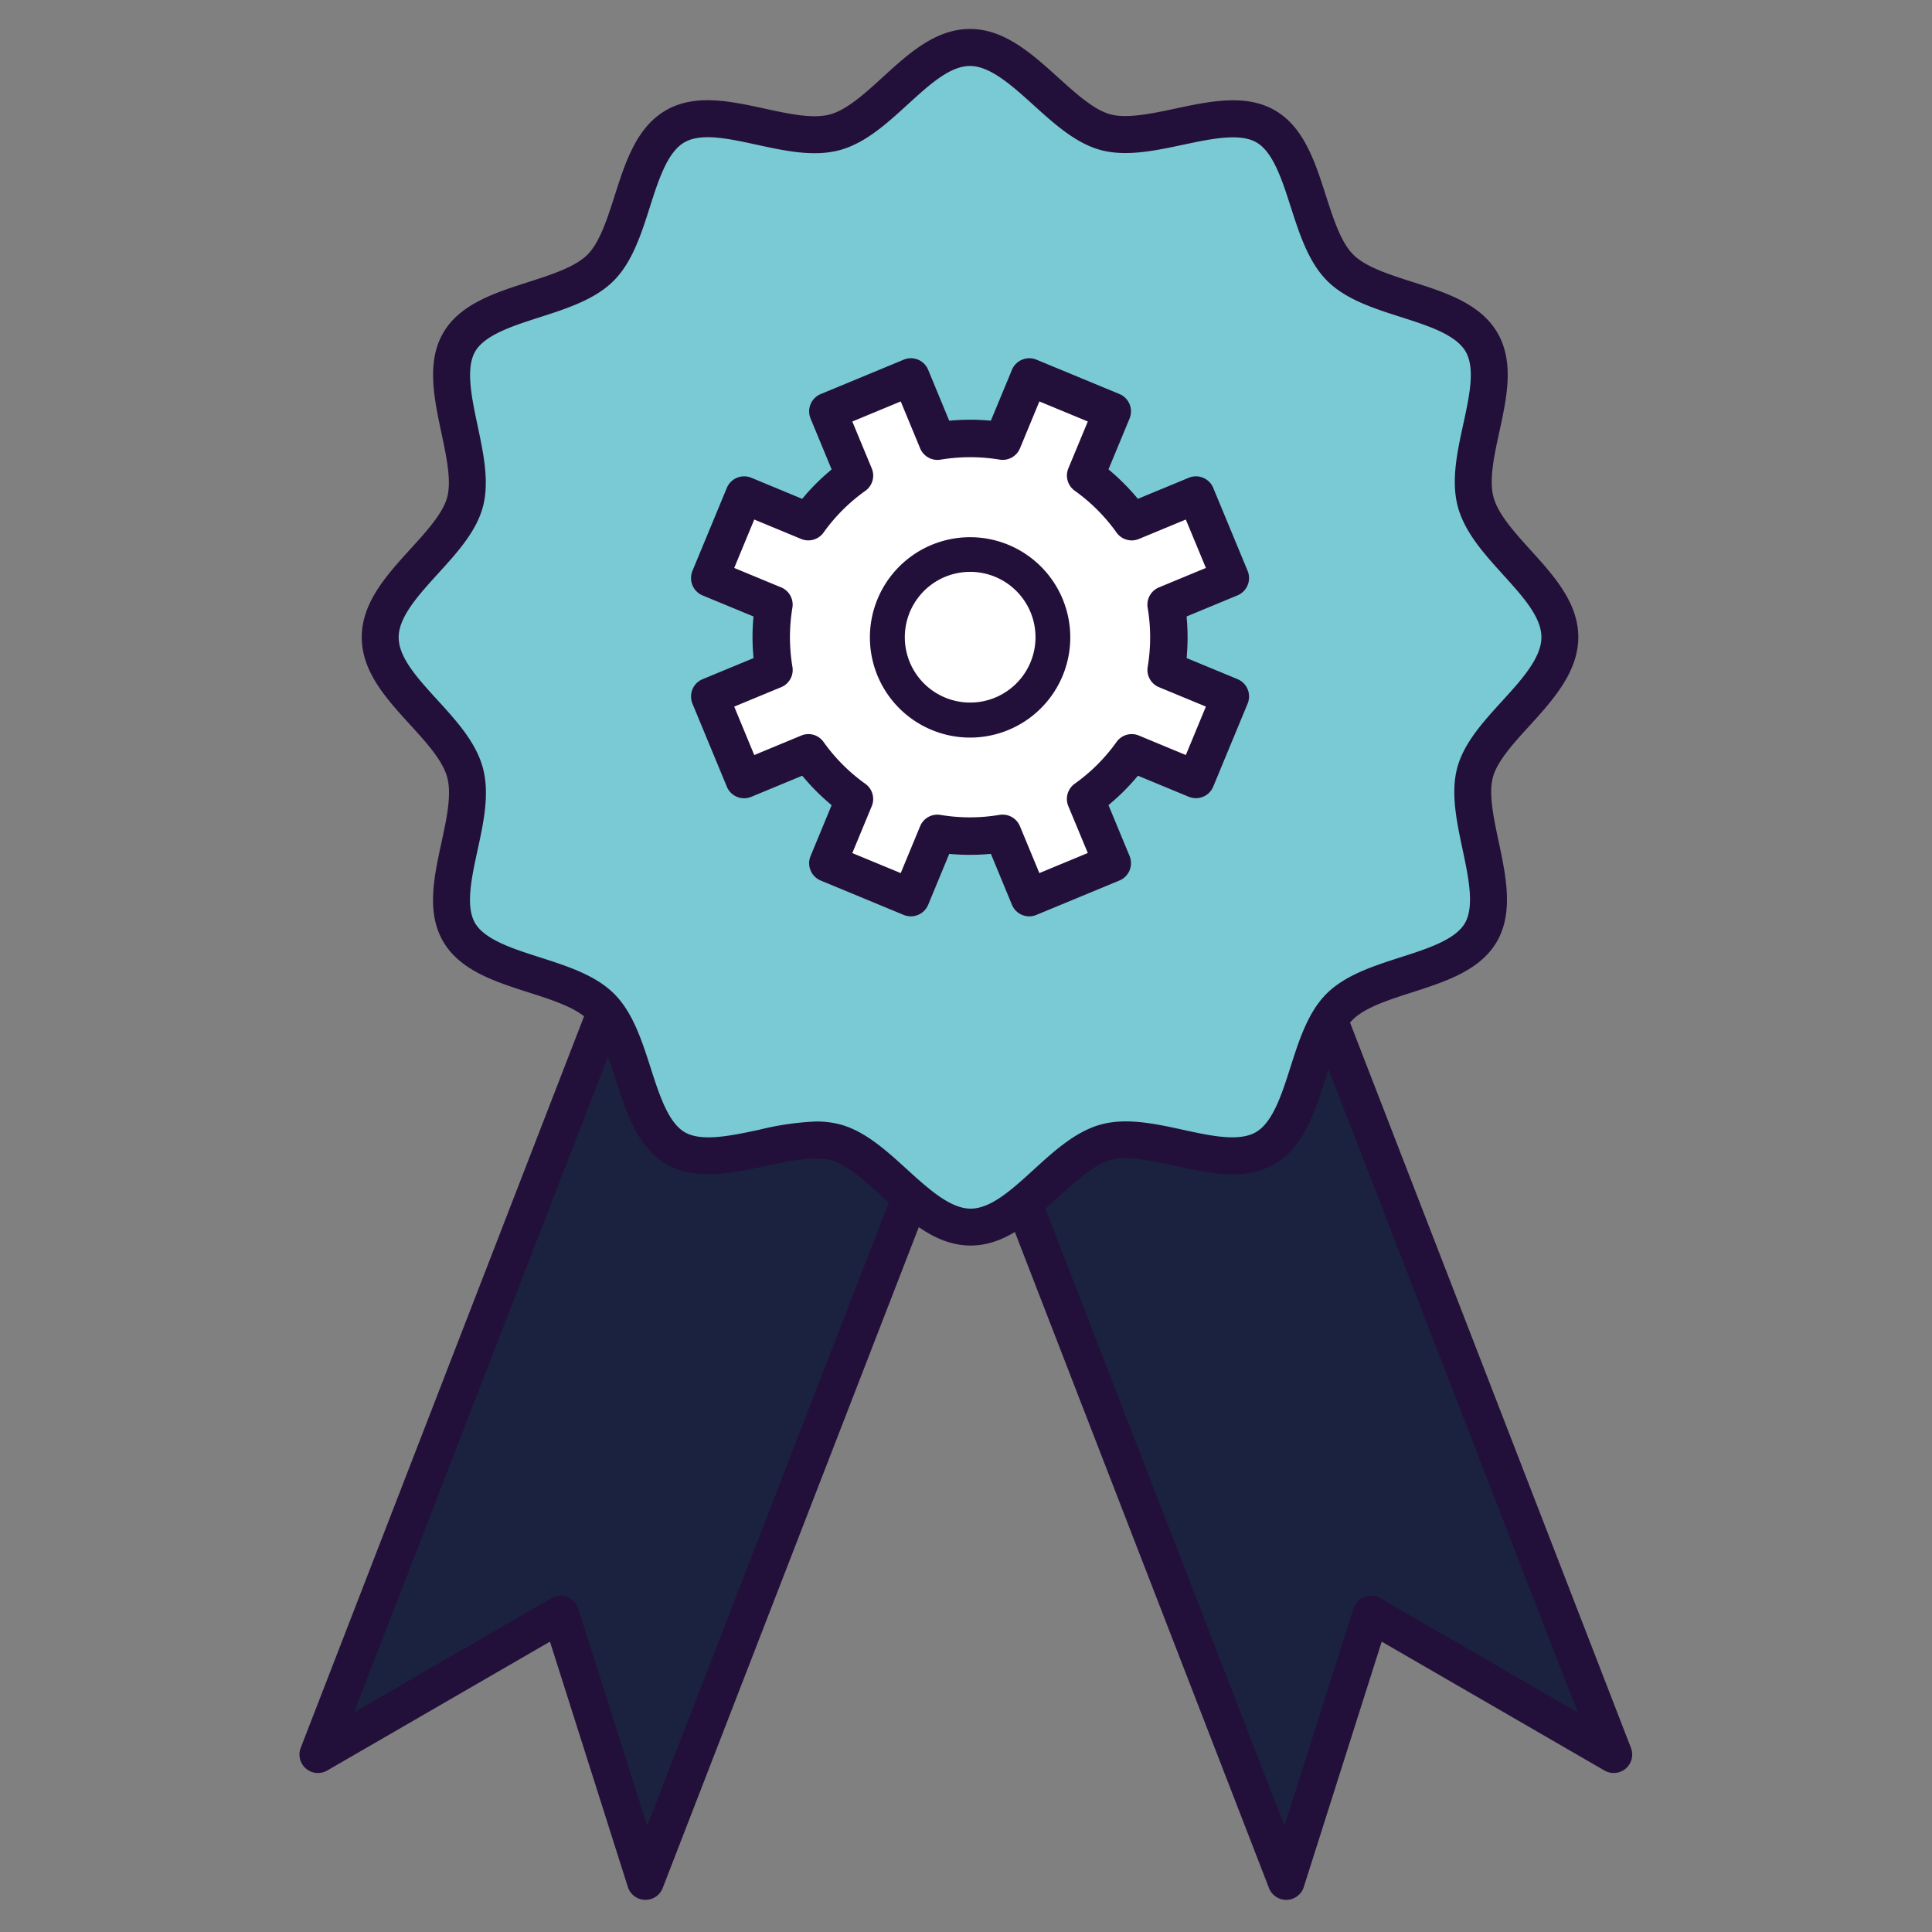
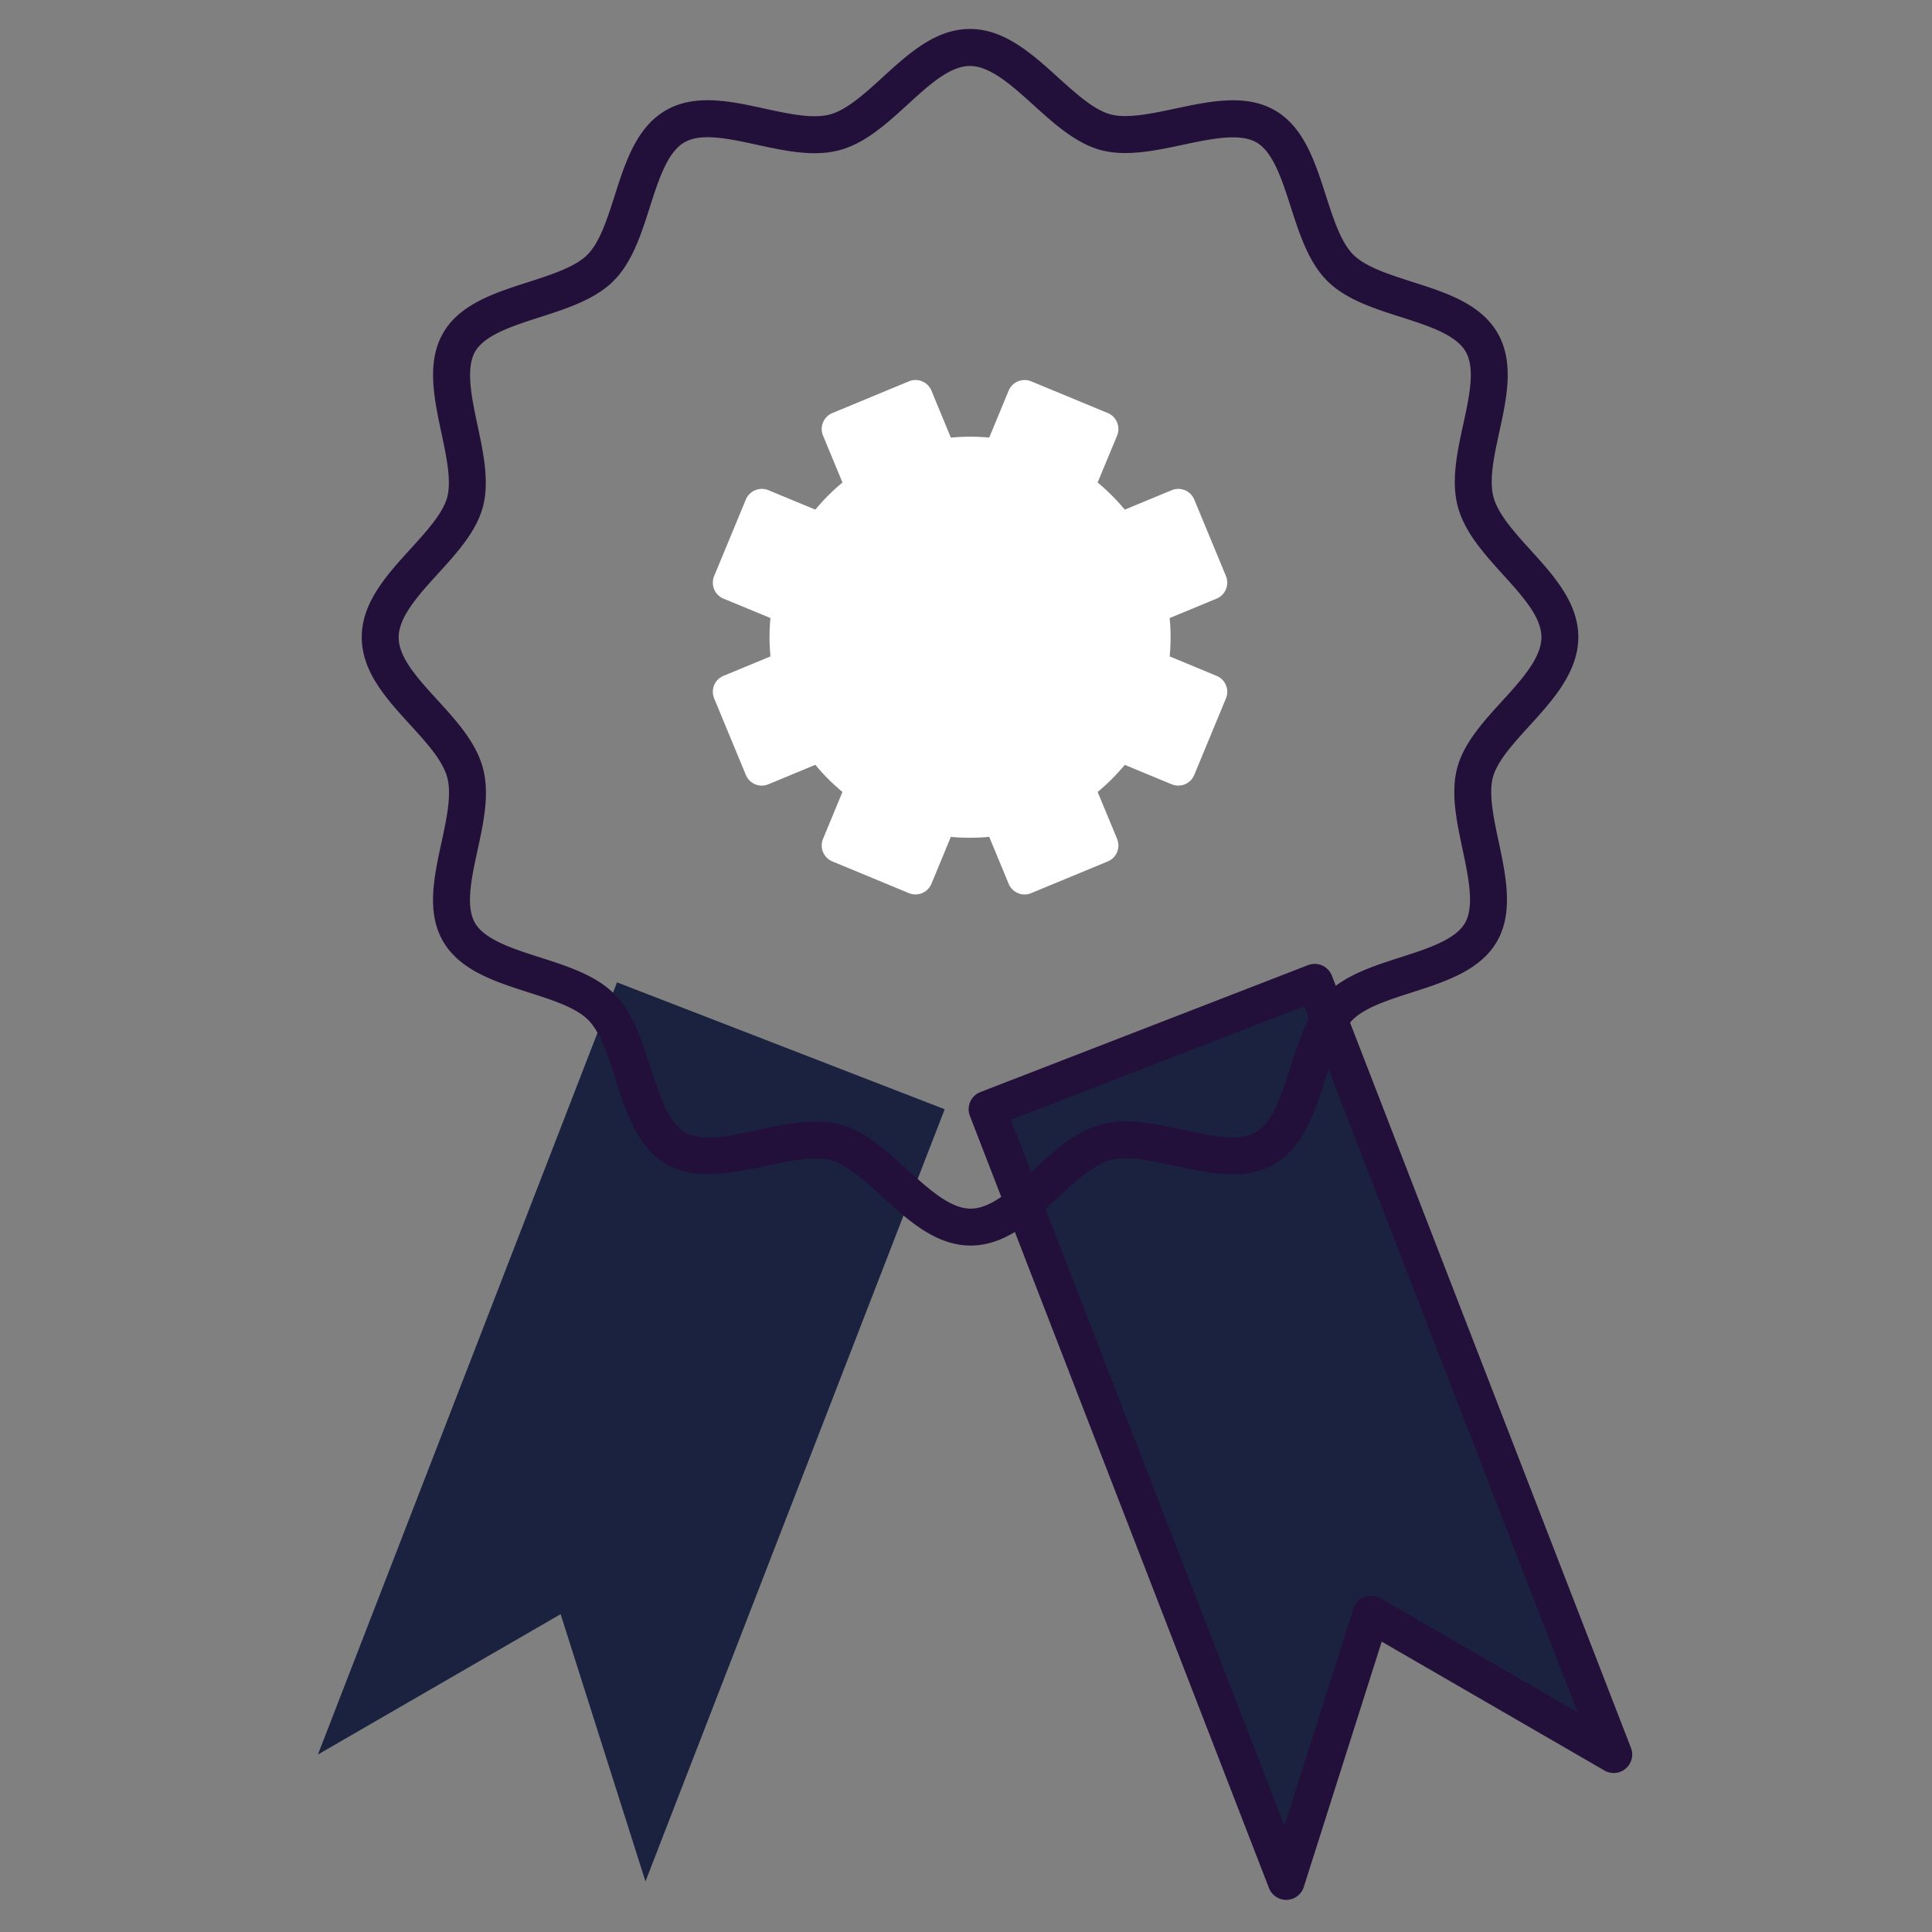
<svg xmlns="http://www.w3.org/2000/svg" width="400" height="400" viewBox="0 0 400 400">
  <rect x="0" y="0" width="400" height="400" fill="#808080" stroke="none" />
  <defs>
    <clipPath id="clip-Fairwinds_Website_Icon_Configuration_Practices">
      <rect width="400" height="400" />
    </clipPath>
  </defs>
  <g id="Fairwinds_Website_Icon_Configuration_Practices" clip-path="url(#clip-Fairwinds_Website_Icon_Configuration_Practices)">
    <g id="Layer_2" data-name="Layer 2" transform="translate(62 6)">
      <g id="Layer_1-2" data-name="Layer 1-2" transform="translate(0)">
        <g id="Group_9945" data-name="Group 9945" transform="translate(0 193.565)">
          <path id="Path_11226" data-name="Path 11226" d="M180.024,416.308l-33.933-13.135L84.166,563.04l50.249-29.06,17.566,55.331,61.951-159.868Z" transform="translate(-80.344 -399.349)" fill="#1a223f" />
-           <path id="Path_11227" data-name="Path 11227" d="M155.052,596.2h-.117a3.827,3.827,0,0,1-3.527-2.666l-16.128-50.794L89.154,569.427a3.825,3.825,0,0,1-5.48-4.689L145.6,404.862a3.817,3.817,0,0,1,4.944-2.182l33.932,13.136h0l33.907,13.136a3.822,3.822,0,0,1,2.182,4.949L158.615,593.767A3.812,3.812,0,0,1,155.052,596.2Zm-17.565-62.972a3.832,3.832,0,0,1,3.645,2.666l14.283,44.983L212.059,434.7l-60.708-23.514L94.726,557.367l40.844-23.621A3.835,3.835,0,0,1,137.486,533.232Z" transform="translate(-83.416 -402.422)" fill="#23103a" />
        </g>
        <g id="Group_9946" data-name="Group 9946" transform="translate(138.547 193.562)">
          <path id="Path_11228" data-name="Path 11228" d="M145.254,416.308l33.907-13.135L241.086,563.04l-50.249-29.06-17.566,55.331L111.347,429.443Z" transform="translate(-107.523 -399.347)" fill="#1a223f" />
          <path id="Path_11229" data-name="Path 11229" d="M176.347,596.205a3.822,3.822,0,0,1-3.568-2.442L110.857,433.9a3.819,3.819,0,0,1,2.182-4.944l33.907-13.136h0l33.907-13.136a3.815,3.815,0,0,1,4.949,2.182L247.724,564.74a3.825,3.825,0,0,1-5.48,4.689l-46.125-26.684-16.133,50.794a3.809,3.809,0,0,1-3.522,2.666ZM119.364,434.7l56.62,146.174L190.267,535.9a3.824,3.824,0,0,1,5.556-2.151l40.849,23.621L180.052,411.2Z" transform="translate(-110.597 -402.422)" fill="#23103a" />
        </g>
        <g id="Group_9947" data-name="Group 9947" transform="translate(16.723 3.823)">
-           <path id="Path_11230" data-name="Path 11230" d="M330.932,487.3c0,10.424-15.042,18.534-17.57,28.045s6.2,24.421,1.229,33.046-22.183,8.339-29.268,15.429-6.672,24.212-15.429,29.268-23.223-3.859-32.944-1.223-17.7,17.565-28.02,17.565-18.5-15.037-28.015-17.565-24.421,6.2-33.051,1.223-8.339-22.178-15.424-29.268-24.344-6.8-29.4-15.429,3.859-23.218,1.223-33.046S86.7,497.62,86.7,487.3s15.037-18.5,17.565-28.015-6.2-24.421-1.223-33.051,22.178-8.339,29.268-15.43,6.7-24.212,15.429-29.268,23.223,3.859,33.045,1.228S198.505,365.2,208.8,365.2s18.529,15.037,28.147,17.565,24.446-6.2,33.071-1.228,8.344,22.183,15.429,29.268,24.212,6.7,29.268,15.43-3.859,23.223-1.223,33.051S330.932,477.006,330.932,487.3Z" transform="translate(-86.697 -365.198)" fill="#79cad4" />
-         </g>
+           </g>
        <g id="Group_9948" data-name="Group 9948" transform="translate(12.9)">
          <path id="Path_11231" data-name="Path 11231" d="M212,616.324c-7.187,0-12.85-5.148-18.325-10.138-3.6-3.277-7.325-6.667-10.674-7.554-3.395-.9-8.421.168-13.268,1.193-7.228,1.534-14.69,3.109-20.71-.352-5.994-3.461-8.314-10.664-10.551-17.632-1.529-4.766-3.109-9.69-5.668-12.249s-7.5-4.139-12.289-5.668c-6.978-2.233-14.2-4.552-17.7-10.526-3.517-6-1.922-13.37-.372-20.491,1.06-4.888,2.156-9.945,1.2-13.5-.943-3.527-4.373-7.284-7.692-10.918-4.919-5.388-10.006-10.959-10.006-18.116,0-7.187,5.153-12.85,10.138-18.325,3.278-3.6,6.667-7.325,7.559-10.674.9-3.395-.168-8.411-1.2-13.268-1.534-7.223-3.119-14.69.352-20.71,3.461-5.994,10.669-8.309,17.637-10.551,4.761-1.529,9.685-3.109,12.244-5.668,2.544-2.544,4.1-7.437,5.617-12.162,2.227-6.983,4.531-14.2,10.6-17.713,6.05-3.512,13.411-1.906,20.516-.357,4.868,1.06,9.9,2.156,13.457,1.2,3.532-.948,7.294-4.379,10.923-7.7,5.383-4.914,10.949-10,18.085-10s12.809,5.123,18.284,10.077c3.65,3.3,7.417,6.713,10.832,7.61,3.456.907,8.492-.163,13.355-1.193,7.2-1.534,14.644-3.12,20.659.357,6,3.461,8.314,10.664,10.551,17.632,1.534,4.761,3.114,9.69,5.673,12.243,2.543,2.544,7.437,4.108,12.162,5.617,6.983,2.227,14.2,4.531,17.708,10.6s1.911,13.411.362,20.522c-1.06,4.868-2.151,9.9-1.2,13.452.943,3.537,4.348,7.294,7.641,10.929,4.878,5.383,9.919,10.949,9.919,18.08,0,7.258-5.4,13.182-10.164,18.406-3.262,3.578-6.642,7.284-7.524,10.618-.907,3.4.158,8.416,1.193,13.268,1.529,7.223,3.114,14.69-.352,20.715-3.466,5.994-10.669,8.314-17.637,10.551-4.761,1.529-9.69,3.109-12.244,5.663s-4.1,7.427-5.6,12.152c-2.228,6.983-4.531,14.211-10.618,17.728-6.076,3.5-13.426,1.906-20.532.352-4.837-1.055-9.838-2.146-13.324-1.2-3.471.938-7.208,4.348-10.821,7.651C224.781,611.211,219.174,616.324,212,616.324Zm-32.016-25.68a19.463,19.463,0,0,1,4.985.6c5.148,1.371,9.573,5.4,13.854,9.3,4.4,4,8.946,8.14,13.176,8.14,4.21,0,8.5-3.909,13.044-8.054,4.287-3.91,8.721-7.952,13.977-9.379,5.306-1.432,11.224-.138,16.953,1.106,5.683,1.244,11.561,2.528,15.078.5s5.367-7.824,7.157-13.426,3.624-11.382,7.478-15.236c3.869-3.864,9.685-5.734,15.312-7.544,5.587-1.789,11.362-3.65,13.35-7.09,2.008-3.482.729-9.491-.5-15.3-1.218-5.729-2.477-11.657-1.1-16.821,1.361-5.143,5.383-9.547,9.267-13.808,4.012-4.4,8.166-8.956,8.166-13.253,0-4.18-3.859-8.436-7.941-12.947-3.9-4.307-7.936-8.757-9.364-14.079-1.427-5.347-.138-11.3,1.121-17.061,1.29-5.948,2.513-11.566.489-15.062-2.034-3.512-7.819-5.357-13.416-7.146s-11.387-3.634-15.246-7.493-5.734-9.685-7.544-15.312c-1.794-5.587-3.65-11.362-7.1-13.35-3.466-2-9.455-.729-15.246.5-5.745,1.218-11.673,2.477-16.887,1.111s-9.69-5.418-14.017-9.333c-4.4-3.986-8.956-8.1-13.156-8.1-4.17,0-8.421,3.884-12.927,8-4.312,3.935-8.767,8.008-14.1,9.435s-11.3.138-17.061-1.117c-5.943-1.289-11.571-2.518-15.057-.494-3.512,2.034-5.362,7.824-7.146,13.421s-3.639,11.387-7.5,15.246-9.68,5.729-15.307,7.539c-5.587,1.794-11.367,3.655-13.355,7.1-2,3.476-.729,9.486.5,15.3,1.218,5.734,2.477,11.663,1.111,16.821s-5.4,9.578-9.3,13.859c-4,4.4-8.145,8.946-8.145,13.177,0,4.19,3.889,8.451,8.008,12.962,3.935,4.312,8,8.767,9.43,14.089,1.432,5.352.138,11.326-1.121,17.1-1.234,5.694-2.508,11.576-.5,15.012,2.024,3.451,7.829,5.311,13.441,7.106,5.648,1.809,11.494,3.68,15.363,7.549s5.734,9.68,7.544,15.312c1.794,5.582,3.65,11.362,7.09,13.35,3.481,2.008,9.491.729,15.3-.5A58.779,58.779,0,0,1,179.986,590.644Z" transform="translate(-85.947 -364.448)" fill="#23103a" />
        </g>
        <g id="Group_9949" data-name="Group 9949" transform="translate(85.585 72.685)">
          <path id="Path_11232" data-name="Path 11232" d="M197.943,462.4a3.563,3.563,0,0,0,1.937-1.932l6.56-15.847a3.565,3.565,0,0,0-1.937-4.669l-9.705-4.022.066-.846a41.257,41.257,0,0,0-.005-6.249l-.066-.851,9.71-4.022a3.584,3.584,0,0,0,1.937-4.674l-6.56-15.842a3.578,3.578,0,0,0-4.669-1.932l-9.715,4.027-.556-.647a41.559,41.559,0,0,0-4.414-4.424l-.647-.556,4.027-9.705a3.62,3.62,0,0,0,0-2.732,3.564,3.564,0,0,0-1.937-1.942l-15.847-6.56a3.6,3.6,0,0,0-2.732,0,3.547,3.547,0,0,0-1.937,1.932l-4.022,9.705-.846-.061a41.28,41.28,0,0,0-6.249.005l-.851.066-4.017-9.715a3.567,3.567,0,0,0-4.669-1.932l-15.842,6.565a3.572,3.572,0,0,0-1.937,4.664l4.022,9.716-.647.556a41.521,41.521,0,0,0-4.419,4.414l-.55.647-9.715-4.027a3.583,3.583,0,0,0-4.669,1.932l-6.565,15.847a3.623,3.623,0,0,0,.005,2.742,3.554,3.554,0,0,0,1.932,1.932l9.715,4.017-.066.851a39.9,39.9,0,0,0,.005,6.244l.066.851-9.72,4.027a3.547,3.547,0,0,0-1.937,1.932,3.61,3.61,0,0,0,.005,2.737l6.56,15.842a3.567,3.567,0,0,0,4.669,1.932l9.715-4.027.556.647a41.6,41.6,0,0,0,4.414,4.424l.642.556-4.017,9.71a3.58,3.58,0,0,0,1.937,4.669l15.842,6.56A3.579,3.579,0,0,0,145.467,483l4.017-9.705.846.066a43.414,43.414,0,0,0,6.254-.005l.846-.071L161.452,483a3.57,3.57,0,0,0,1.932,1.932,3.483,3.483,0,0,0,2.732.005l15.852-6.565a3.562,3.562,0,0,0,1.937-1.932,3.647,3.647,0,0,0,0-2.742L179.879,464l.647-.556a41.1,41.1,0,0,0,4.419-4.419l.556-.642,9.71,4.022A3.621,3.621,0,0,0,197.943,462.4Z" transform="translate(-100.207 -378.708)" fill="#fff" />
        </g>
        <g id="Group_9950" data-name="Group 9950" transform="translate(81.071 68.171)">
-           <path id="Path_11233" data-name="Path 11233" d="M205.343,468.609a3.855,3.855,0,0,0,2.095-2.1l7.121-17.188a3.911,3.911,0,0,0,0-2.977,3.872,3.872,0,0,0-2.1-2.09L201.933,439.9l.066-.917a44.248,44.248,0,0,0-.005-6.779l-.071-.923,10.536-4.363a3.893,3.893,0,0,0,2.1-5.072l-7.121-17.183a3.875,3.875,0,0,0-5.056-2.1l-10.541,4.363-.6-.7a45.825,45.825,0,0,0-4.791-4.8l-.7-.6,4.368-10.526a3.933,3.933,0,0,0,0-2.967,3.882,3.882,0,0,0-2.1-2.105l-17.193-7.116a3.888,3.888,0,0,0-5.062,2.105L161.4,390.743l-.923-.066a44.27,44.27,0,0,0-6.779.005l-.923.071-4.358-10.536a3.864,3.864,0,0,0-5.062-2.1l-17.188,7.121a3.88,3.88,0,0,0-2.1,5.062l4.363,10.536-.7.607a44.3,44.3,0,0,0-4.8,4.786l-.6.7L111.8,402.563a3.889,3.889,0,0,0-5.067,2.1l-7.121,17.188a3.934,3.934,0,0,0,.005,2.977,3.88,3.88,0,0,0,2.1,2.1l10.531,4.358-.071.923a44.2,44.2,0,0,0,.01,6.774l.071.923-10.541,4.363a3.875,3.875,0,0,0-2.105,2.105,3.956,3.956,0,0,0,.005,2.967l7.116,17.183a3.87,3.87,0,0,0,5.067,2.1l10.541-4.368.6.7a44.772,44.772,0,0,0,4.786,4.8l.7.6-4.358,10.536a3.888,3.888,0,0,0,2.1,5.067l17.183,7.116a3.883,3.883,0,0,0,5.067-2.1l4.358-10.531.918.071a46.382,46.382,0,0,0,6.785-.005l.923-.076,4.358,10.541a3.887,3.887,0,0,0,2.095,2.095,3.78,3.78,0,0,0,2.962.005l17.2-7.126a3.833,3.833,0,0,0,2.1-2.1,3.946,3.946,0,0,0,0-2.972l-4.368-10.531.7-.6a45.277,45.277,0,0,0,4.8-4.791l.6-.7,10.531,4.363A3.932,3.932,0,0,0,205.343,468.609Zm-13.289-12.667a3.849,3.849,0,0,0-4.639,1.33,36.876,36.876,0,0,1-8.645,8.635,3.865,3.865,0,0,0-1.335,4.644l4.032,9.705-10.026,4.159-4.027-9.715a3.894,3.894,0,0,0-4.22-2.34,36.847,36.847,0,0,1-12.223.01,3.856,3.856,0,0,0-4.22,2.345l-4.017,9.7-10.021-4.144,4.022-9.71a3.862,3.862,0,0,0-1.336-4.638,37,37,0,0,1-8.635-8.65,3.835,3.835,0,0,0-4.633-1.33l-9.72,4.032-4.149-10.026,9.715-4.022a3.854,3.854,0,0,0,2.335-4.226,37.121,37.121,0,0,1-.005-12.223,3.86,3.86,0,0,0-2.34-4.22l-9.705-4.017,4.149-10.026,9.71,4.022a3.882,3.882,0,0,0,4.644-1.336,36.912,36.912,0,0,1,8.64-8.624,3.87,3.87,0,0,0,1.336-4.638l-4.027-9.716,10.021-4.159,4.022,9.715a3.889,3.889,0,0,0,4.226,2.34,37.4,37.4,0,0,1,12.223-.01,3.872,3.872,0,0,0,4.221-2.34l4.017-9.705,10.026,4.154-4.027,9.7a3.863,3.863,0,0,0,1.33,4.638,37.118,37.118,0,0,1,8.64,8.65,3.857,3.857,0,0,0,4.639,1.331l9.71-4.022,4.154,10.021-9.715,4.027a3.866,3.866,0,0,0-2.34,4.221,36.818,36.818,0,0,1,.01,12.218,3.863,3.863,0,0,0,2.34,4.226l9.705,4.017-4.154,10.026Z" transform="translate(-99.321 -377.822)" fill="#23103a" />
-         </g>
+           </g>
        <g id="Group_9951" data-name="Group 9951" transform="translate(118.117 105.223)">
-           <path id="Path_11234" data-name="Path 11234" d="M108.164,397.875a20.743,20.743,0,1,0,19.186-12.784A20.746,20.746,0,0,0,108.164,397.875Zm6.662,2.758a13.53,13.53,0,1,1,.005,10.337A13.546,13.546,0,0,1,114.826,400.633Z" transform="translate(-106.589 -385.091)" fill="#23103a" />
-         </g>
+           </g>
      </g>
    </g>
  </g>
</svg>